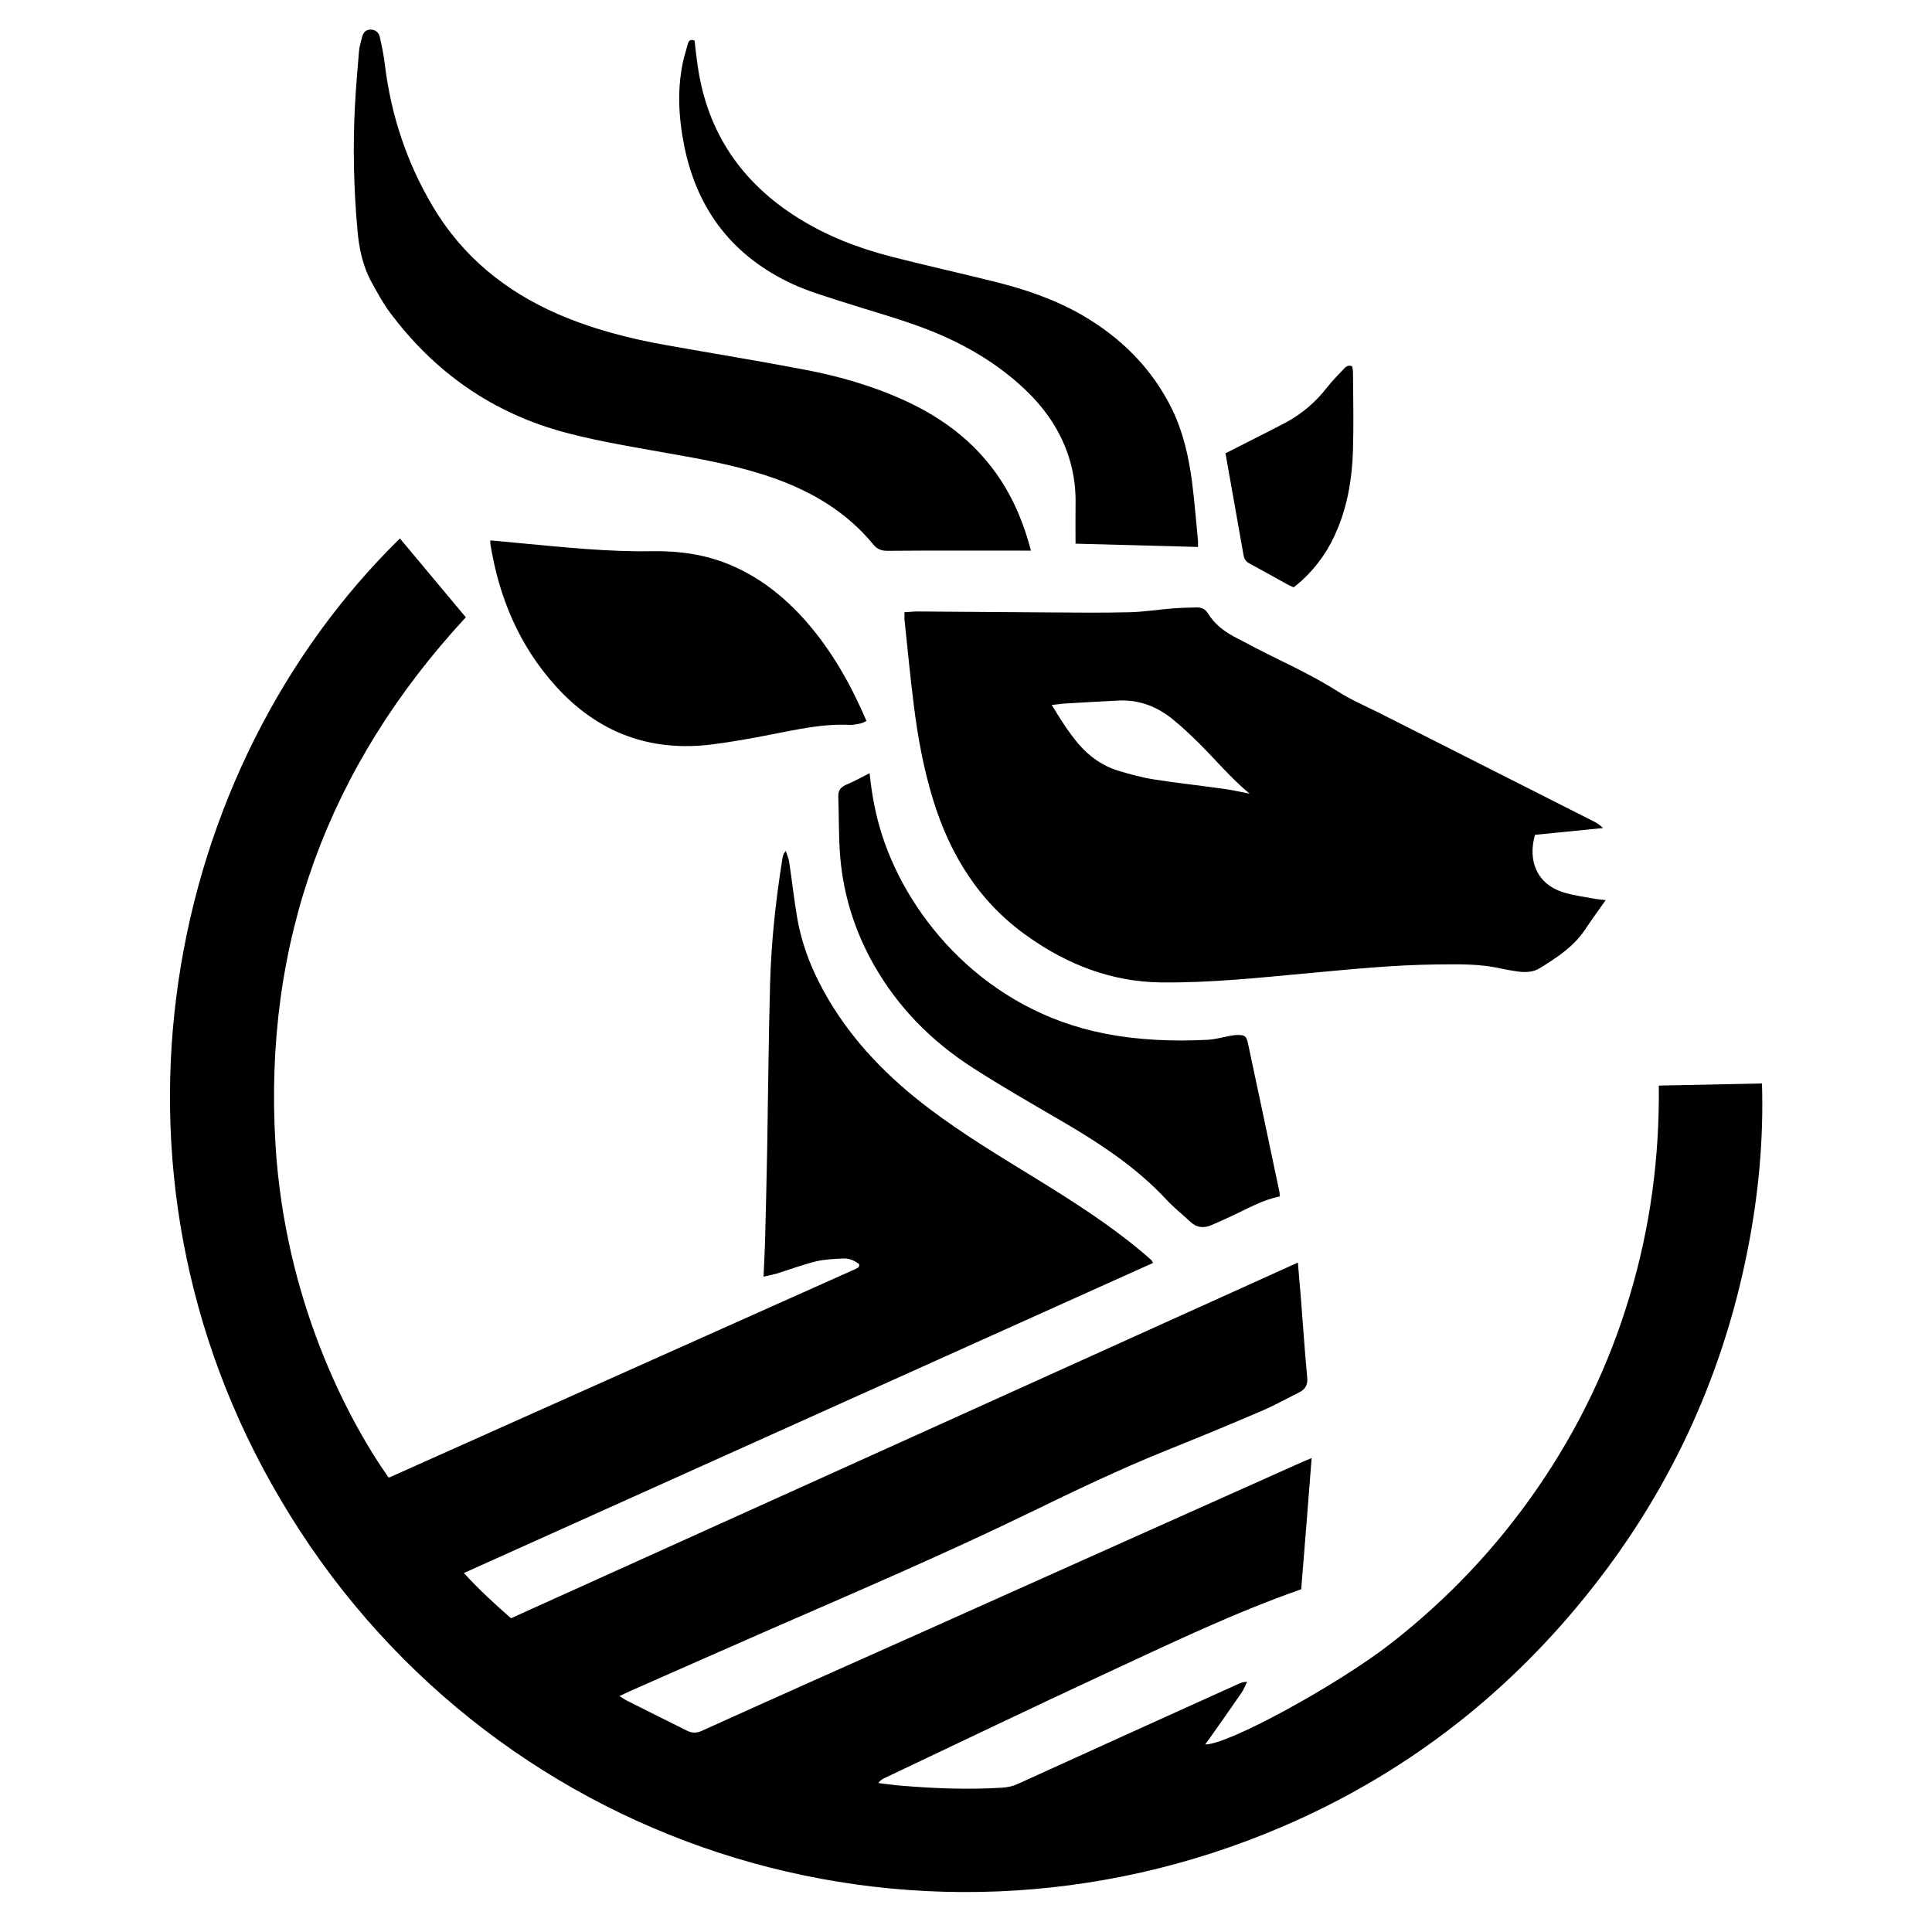
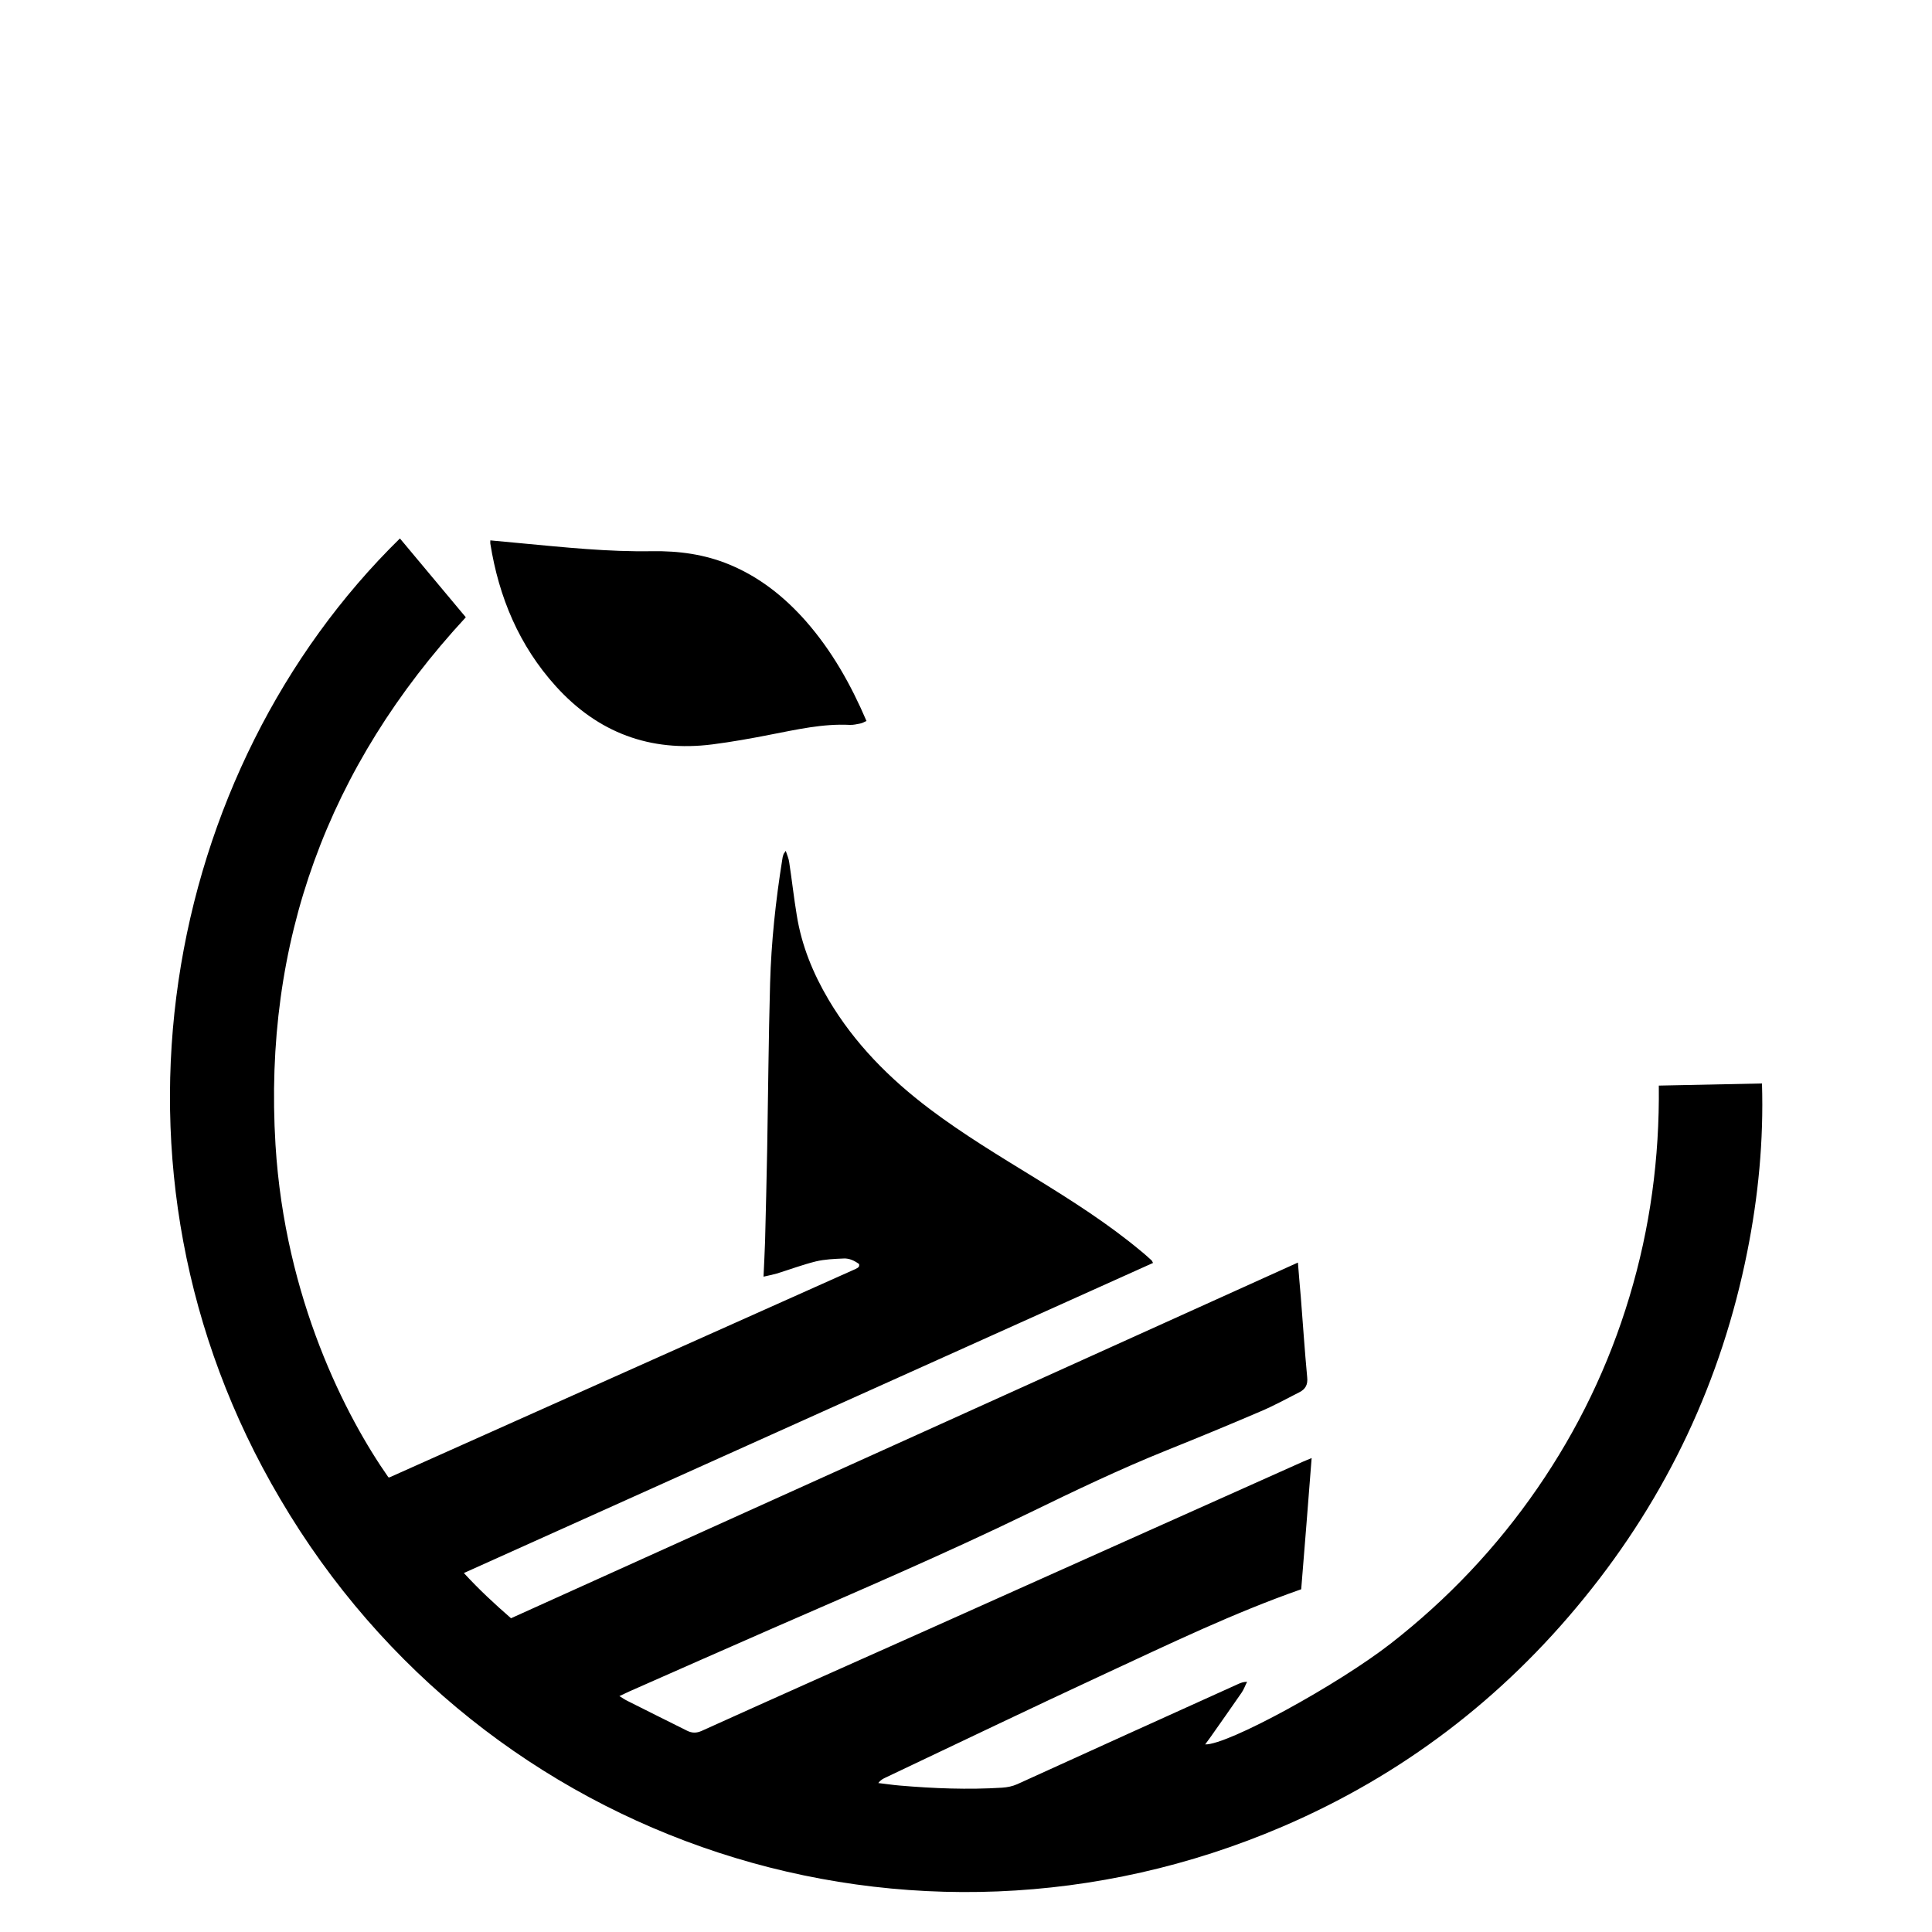
<svg xmlns="http://www.w3.org/2000/svg" version="1.1" id="Layer_1" x="0px" y="0px" viewBox="0 0 1000 1000" style="enable-background:new 0 0 1000 1000;" xml:space="preserve">
  <g>
    <path d="M671.8,653.5c0.5,6.5,1,12.2,1.5,17.9c1.1,13.9,2,27.7,3.3,41.5c0.4,3.8-0.9,6.1-4,7.7c-6.7,3.4-13.4,7.1-20.3,10   c-16.1,6.9-32.3,13.6-48.5,20.1c-24.1,9.7-47.5,20.9-70.9,32.3c-43.9,21.3-88.7,40.5-133.4,60c-24.6,10.8-49.2,21.6-73.8,32.5   c-1.5,0.7-3,1.4-5.1,2.4c1.7,1,2.9,1.9,4.2,2.5c10.2,5.2,20.5,10.2,30.8,15.4c2.6,1.3,4.9,1.3,7.6,0.1c38.9-17.6,78-35,117-52.4   c64.6-28.9,129.2-57.9,193.9-86.8c1.3-0.6,2.7-1.1,4.8-2c-1.8,23.3-3.6,45.9-5.4,67.9c-35.1,12.3-68,28.2-101,43.5   c-38.2,17.7-76.2,36-114.2,54c-1.3,0.6-2.6,1.3-3.7,2.8c3.7,0.4,7.4,1,11.1,1.3c17.6,1.5,35.3,2.2,53,1.1c2.8-0.2,5.3-0.7,7.8-1.8   c38.2-17.4,76.4-34.7,114.7-52c1.2-0.5,2.4-1,4.3-1c-1,1.9-1.7,4-2.9,5.7c-5.3,7.7-10.7,15.3-16.1,23c-0.9,1.2-1.8,2.4-2.7,3.7   c11.5,0.4,68.6-30.8,96.3-52.4c29.3-22.9,54.5-49.5,75.6-80.1c21.1-30.6,37-63.6,47.7-99.2c10.7-35.5,15.6-71.8,15.2-109.3   c17.9-0.4,35.3-0.7,53.4-1.1c0.9,29.6-1.9,58.4-7.6,87c-13.3,66.7-41.5,126.6-84.4,179.3c-42.4,52.2-94.5,91.9-156.3,118.4   c-192,82.3-413.1,10.1-518.7-169.7C43.8,604.5,85.2,398,207,278.7c11.3,13.5,22.6,27,34.1,40.8c-71.4,77.2-104.9,168.1-98.5,273.1   c4.9,79.7,36.6,140.9,58.4,172c0.1,0,0.3,0.1,0.4,0.1c0.1,0,0.3,0,0.4-0.1c80.1-35.8,160.1-71.6,240.2-107.4   c0.6-0.2,1.1-0.5,1.6-0.8c0.1-0.1,0.3-0.1,0.4-0.2c0.2-0.2,0.4-0.4,0.6-0.7c0.1-0.1,0.1-0.3,0.1-0.4c0-0.1,0-0.3,0-0.8   c-2.3-1.7-5.1-3.1-8.1-2.9c-4.8,0.2-9.7,0.4-14.3,1.5c-6.9,1.7-13.5,4.2-20.3,6.3c-2.1,0.6-4.2,1-6.8,1.6   c0.3-6.6,0.6-12.4,0.8-18.3c0.4-16,0.8-32,1.1-48c0.5-28.5,0.7-57.1,1.5-85.6c0.6-21.4,2.9-42.8,6.3-64c0.1-0.9,0.3-1.8,0.6-2.6   c0.1-0.4,0.4-0.7,1.2-1.9c0.8,2.4,1.6,4.2,1.8,6c1.4,9.1,2.4,18.3,3.9,27.3c2.5,15.7,8.4,30.1,16.5,43.8   c13.4,22.6,31.5,40.8,52.3,56.5c17.5,13.2,36.3,24.5,55,36c18.8,11.6,37.4,23.4,54.4,37.6c1.9,1.5,3.7,3.2,5.5,4.8   c0.2,0.2,0.3,0.5,0.7,1.3c-118.7,53.4-237.4,106.8-356.7,160.5c7.9,8.6,15.9,16,24.4,23.4C400.1,776.4,535.5,715.1,671.8,653.5z" />
-     <path d="M468.1,316.9c2.3-0.1,4.4-0.4,6.4-0.4c23.3,0.1,46.5,0.4,69.8,0.5c13.4,0.1,26.9,0.2,40.3-0.1c7.5-0.2,15-1.4,22.5-2   c4.1-0.3,8.1-0.4,12.2-0.5c2.6-0.1,4.6,0.9,6,3.2c3.3,5.3,8,9,13.4,11.9c7.9,4.2,15.8,8.3,23.8,12.2c10.3,5,20.5,10.2,30.3,16.4   c6.5,4.1,13.6,7.2,20.5,10.6c37,18.7,74.1,37.5,111.1,56.2c1.8,0.9,3.6,1.9,5.3,3.7c-11.8,1.2-23.5,2.3-35.2,3.5   c-3.8,13.4,0.9,25.5,14.8,29.8c4.9,1.5,10,2.2,15,3.1c2,0.4,4.1,0.6,6.8,0.9c-3.8,5.4-7.4,10.3-10.7,15.3   c-5.9,8.8-14.5,14.4-23.2,19.8c-3.6,2.3-7.7,2.4-11.9,1.8c-2.8-0.4-5.7-0.9-8.5-1.5c-10.9-2.5-21.9-2.2-32.9-2.1   c-21.9,0.2-43.7,2.4-65.5,4.4c-25.9,2.4-51.7,5.2-77.7,4.9c-25.4-0.4-47.8-9.1-68.3-23.5c-25.4-17.7-40.7-42.4-49.6-71.6   c-4.8-15.8-7.8-32-9.8-48.3c-1.9-15-3.3-30-4.9-45C468.2,319.2,468.2,318.3,468.1,316.9z M646.8,410.8c-9.7-8-17.7-17.7-26.6-26.5   c-4.1-4-8.3-8-12.7-11.6c-8.2-6.8-17.6-10.6-28.4-10.1c-9,0.4-18.1,1-27.1,1.5c-2.3,0.1-4.7,0.5-7.6,0.8   c4.4,7.3,8.6,13.9,13.6,19.9c5.6,6.6,12.4,11.5,20.7,14.1c6,1.8,12.2,3.5,18.4,4.5c11.3,1.8,22.7,3,34.1,4.6   C636.5,408.6,641.6,409.8,646.8,410.8z" />
-     <path d="M533.6,285c-2,0-3.5,0-5,0c-23.1,0-46.2-0.1-69.3,0.1c-3.1,0-5.3-0.8-7.3-3.3c-13.7-16.7-31.6-27.3-51.7-34.4   c-15.7-5.5-32-8.8-48.3-11.7c-19.7-3.6-39.6-6.6-59-11.7c-38-10.1-68.2-31.3-91.5-62.7c-3.4-4.6-6.1-9.7-8.9-14.7   c-4.8-8.6-6.8-18-7.6-27.7c-1.9-21.2-2.4-42.5-1.3-63.8c0.5-9.5,1.3-19,2.1-28.4c0.2-2.5,1-5,1.6-7.5c0.6-2.3,1.8-3.8,4.3-3.9   c2.3,0,4.3,1.2,4.9,3.9c1.1,4.7,2,9.4,2.6,14.2c3.2,26.3,11.4,50.9,24.9,73.6c15.3,25.7,37.3,43.6,64.5,55.5   c18,7.8,36.8,12.7,56,16.1c24.1,4.3,48.2,8.2,72.2,12.8c18.4,3.5,36.4,8.8,53.4,16.8c22.8,10.8,41,26.4,52.9,49   C527.5,265.7,530.9,274.6,533.6,285z" />
-     <path d="M450.1,400.2c1.2,11.5,3.2,22,6.5,32.2c14.3,44.1,54.2,90.5,114.8,102.5c17.8,3.5,35.6,4.2,53.6,3.3c4-0.2,8-1.4,12-2.1   c1.2-0.2,2.4-0.4,3.6-0.4c3.7,0,4.5,0.6,5.3,4.1c5.5,25.7,10.9,51.4,16.3,77c0.2,0.7,0.1,1.5,0.2,2.5c-8.8,1.7-16.3,6.1-24.2,9.8   c-3.7,1.7-7.4,3.4-11.1,5c-4.1,1.8-7.9,1.3-11.2-1.9c-3.9-3.7-8.3-7.1-12-11.1c-15.4-16.6-34-28.9-53.3-40.2   c-15.9-9.3-31.9-18.4-47.4-28.4c-21.1-13.6-38.4-31.1-50.9-53.1c-9.8-17.3-15.7-35.9-17.4-55.8c-0.9-10.4-0.6-20.8-1-31.2   c-0.1-3.3,1.2-4.9,4-6.2C441.9,404.6,445.7,402.4,450.1,400.2z" />
-     <path d="M620.1,283.1c-21.4-0.6-42.3-1.1-63.4-1.7c0-6.9-0.1-13.2,0-19.5c0.2-7.6-0.6-15.1-2.6-22.4c-4.4-15.9-13.5-28.9-25.6-39.8   c-15-13.6-32.4-23.2-51.2-30.2c-14-5.2-28.4-9.1-42.6-13.7c-8.2-2.7-16.5-5.1-24.3-8.7c-30.8-14.2-49.5-38.2-56.2-71.4   c-3.1-15.4-3.9-30.8-0.1-46.2c0.6-2.3,1.4-4.6,2-7c0.5-1.7,1.5-2.2,3.4-1.5c0.5,4.4,1,9,1.7,13.6c5,34.1,22.7,59.9,51.7,78.1   c15.1,9.5,31.5,15.8,48.7,20.2c17.5,4.5,35.2,8.4,52.8,12.8c15.7,3.9,31,9,45.2,17.1c20.5,11.8,36.7,27.8,47.2,49.3   c5.7,11.8,8.5,24.5,10.2,37.4c1.3,10.2,2.1,20.4,3.1,30.6C620.1,281,620.1,281.7,620.1,283.1z" />
    <path d="M253.8,279.7c5.5,0.5,10.7,1,16,1.5c22.5,2.1,45.1,4.5,67.8,4.1c13.7-0.2,27.1,1.6,39.9,6.9c15.7,6.5,28.6,16.8,39.7,29.4   c13.4,15.3,23.2,32.7,31.3,51.6c-1.1,0.4-1.9,1-2.9,1.2c-1.9,0.4-3.9,0.9-5.8,0.8c-13.9-0.7-27.3,2.4-40.8,5   c-10.1,2-20.2,3.8-30.3,5.1c-32.2,4.1-59.3-6.1-81-30.1c-19-21-29.5-46.1-33.9-73.8C253.7,281.1,253.8,280.8,253.8,279.7z" />
-     <path d="M699.9,189.6c0.1,0.9,0.4,1.9,0.4,2.9c0.1,13.4,0.4,26.9,0,40.3c-0.4,13.9-2.5,27.6-7.9,40.7c-4.2,10.4-10.3,19.4-18.6,27   c-1.3,1.2-2.7,2.3-4.2,3.5c-1.3-0.6-2.4-1-3.4-1.6c-6.5-3.6-12.9-7.2-19.4-10.7c-1.7-0.9-2.7-2.1-3.1-4.1c-3.1-17.5-6.2-35-9.4-53   c1.8-0.9,3.5-1.7,5.2-2.6c8.7-4.5,17.5-8.8,26.2-13.4c8.3-4.5,15.4-10.6,21.2-18.1c2.6-3.3,5.6-6.3,8.5-9.4   C696.5,189.9,697.7,188.7,699.9,189.6z" />
  </g>
</svg>